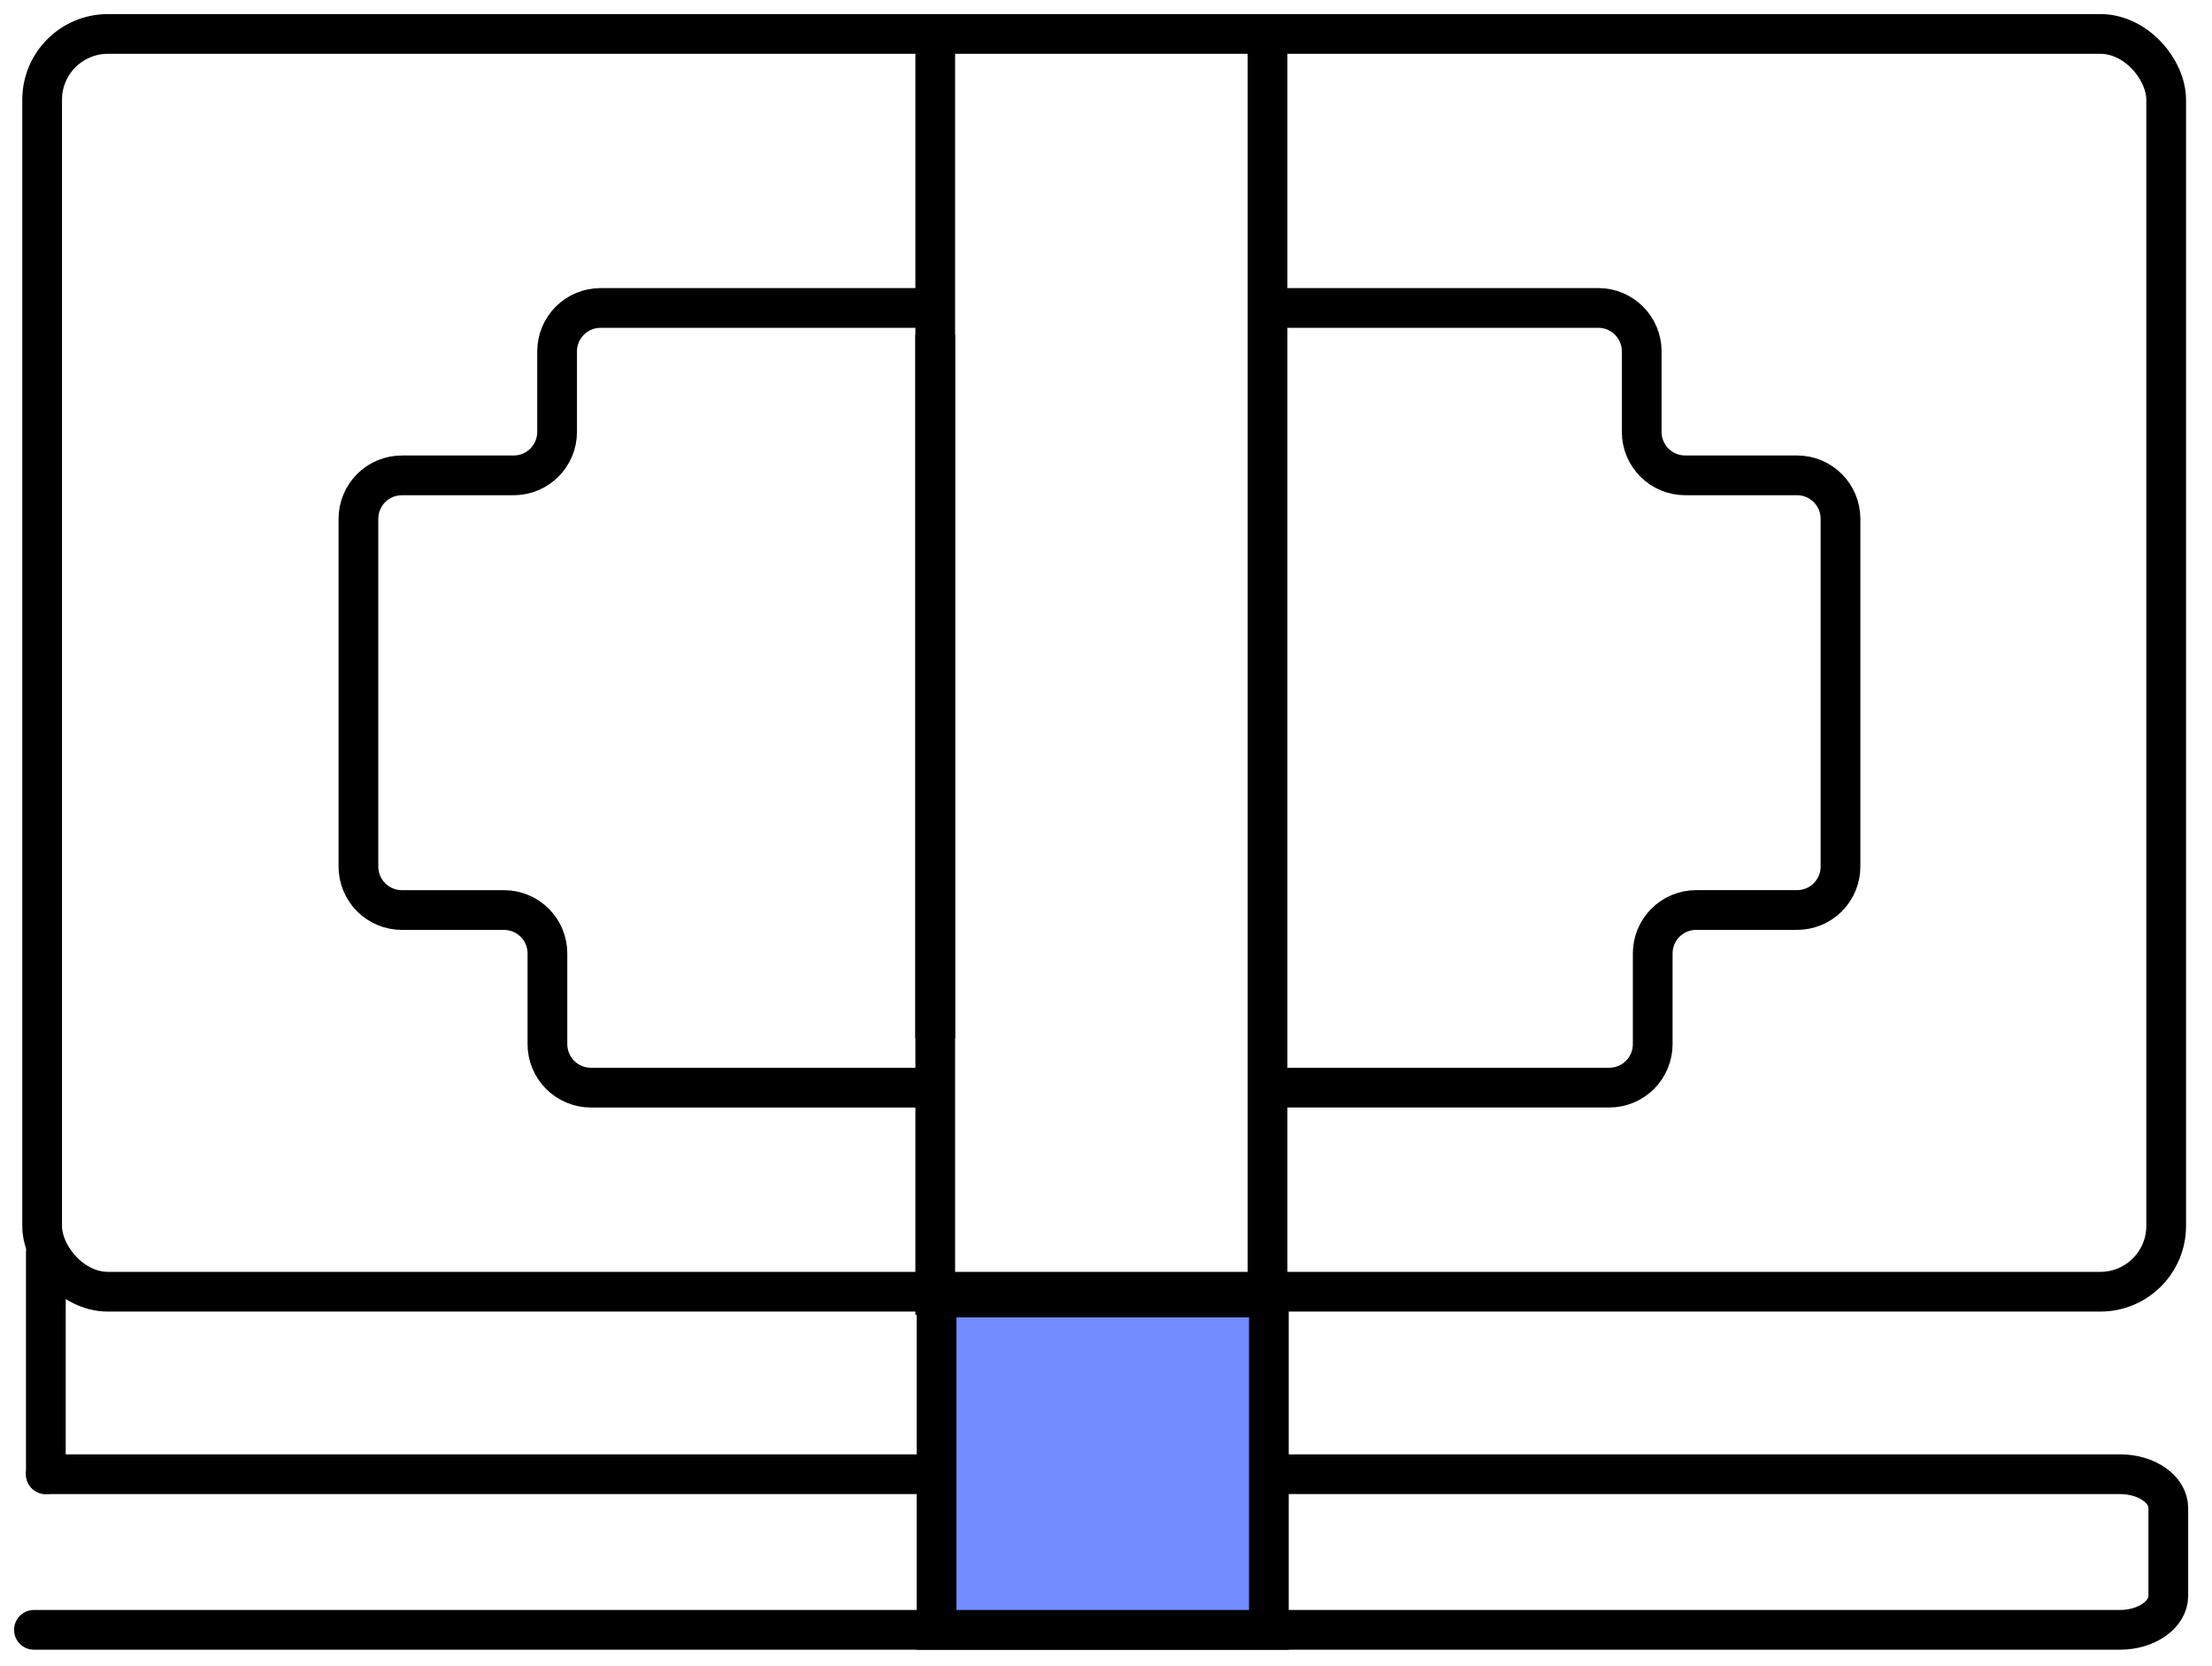
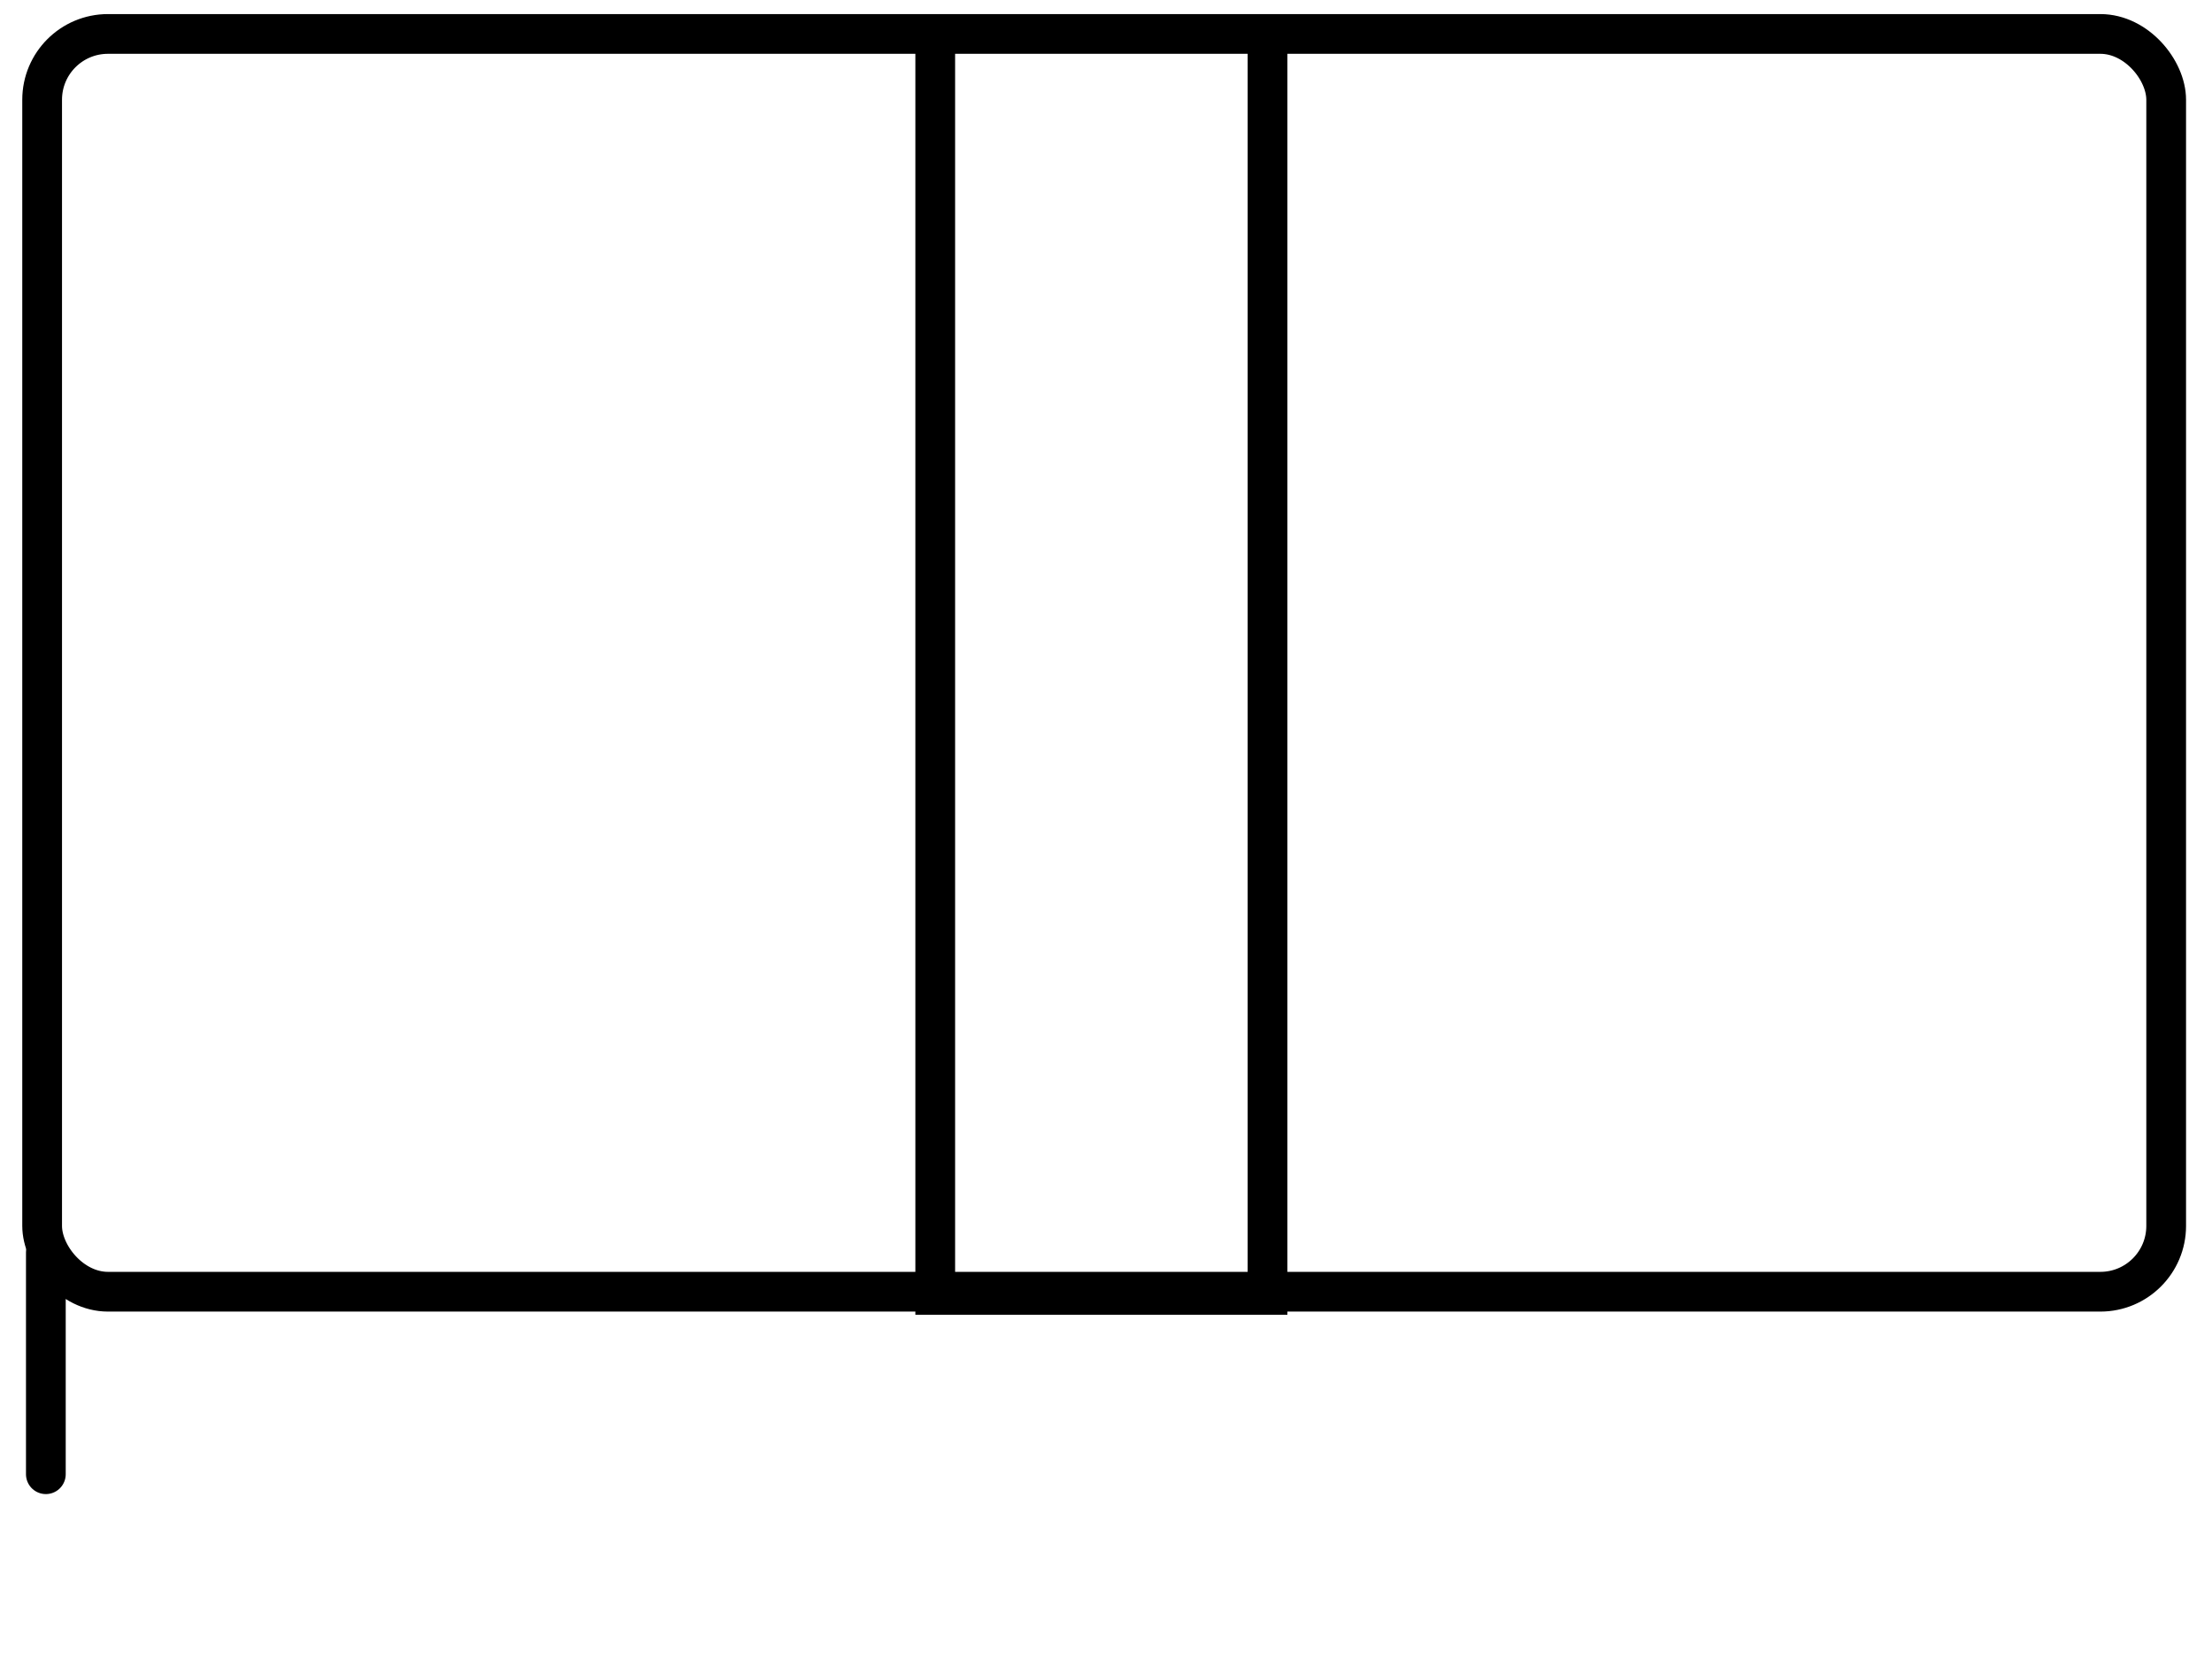
<svg xmlns="http://www.w3.org/2000/svg" width="81" height="61" viewBox="0 0 81 61">
  <g fill="none" fill-rule="evenodd" stroke="#000" stroke-width="1.455" transform="translate(1 1)">
    <path d="M33.247 0.243L33.247 10.277 33.247 11.257 33.247 37.035 33.247 38.829 33.247 46.303 33.247 46.419 45.415 46.419 45.415 46.303 45.415 38.829 45.415 10.277 45.415 0.243" />
-     <path stroke-linecap="round" d="M.243 58.685H76.63c.97 0 1.77-.558 1.77-1.242v-3.22c0-.684-.79-1.237-1.77-1.237H45.464M33.732 52.986L.679 52.986" />
-     <path d="M33.247 11.257L33.247 37.03M33.247 38.83h-12.61c-.423 0-.828-.17-1.127-.469-.298-.299-.465-.705-.464-1.128v-3.317c0-.879-.712-1.59-1.59-1.59h-3.74c-.423 0-.828-.169-1.127-.468-.298-.3-.465-.706-.464-1.128V17.998c0-.422.168-.826.466-1.125.298-.298.703-.465 1.125-.465h4.098c.877-.003 1.586-.715 1.586-1.591v-2.949c0-.879.712-1.59 1.59-1.59h12.257M45.275 10.277h12.25c.88 0 1.592.712 1.592 1.591v2.949c0 .878.712 1.59 1.59 1.59h4.099c.878 0 1.59.713 1.59 1.591V30.73c.002.422-.165.828-.464 1.128-.298.299-.704.467-1.126.467H61.11c-.879 0-1.59.712-1.59 1.591v3.317c0 .423-.167.83-.465 1.128-.298.3-.704.468-1.127.468H45.275" />
    <path stroke-linecap="round" d="M0.679 44.867L0.679 52.986" />
    <rect width="77.779" height="46.06" x=".543" y=".243" stroke-linecap="round" rx="2.41" />
-     <path fill="#728DFF" fill-rule="nonzero" d="M33.295 46.516H45.464V58.685H33.295z" />
  </g>
</svg>